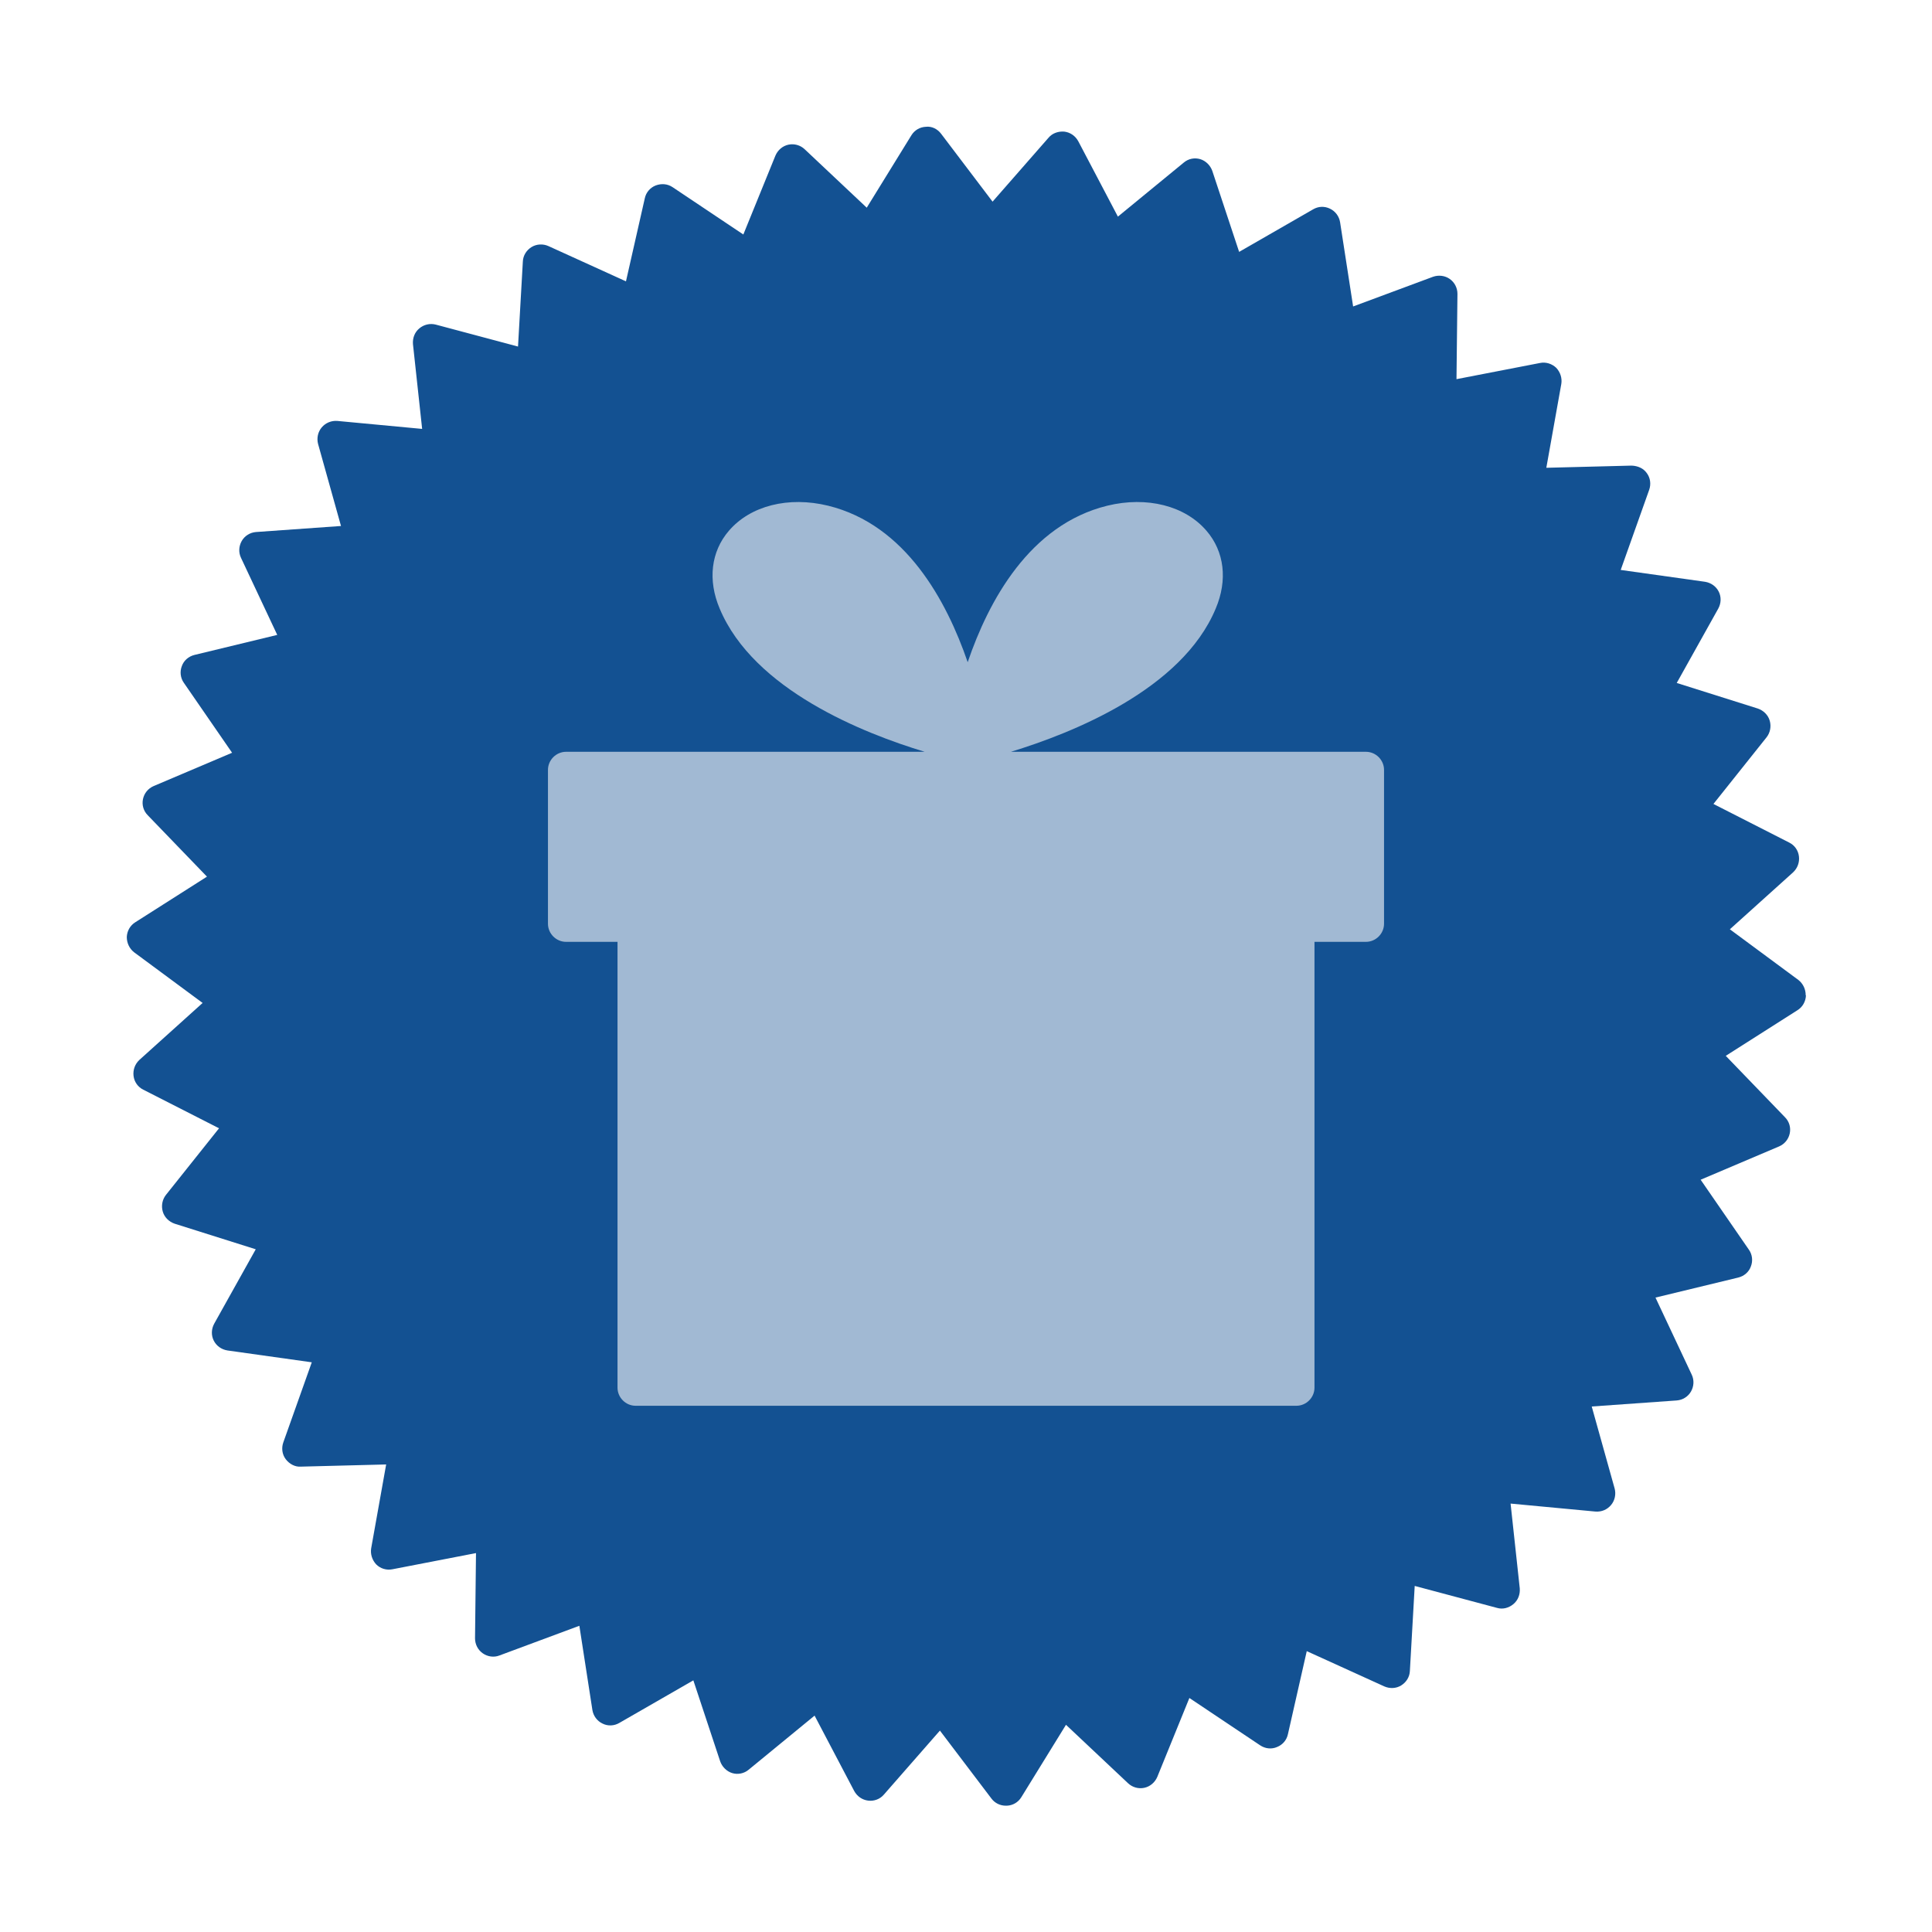
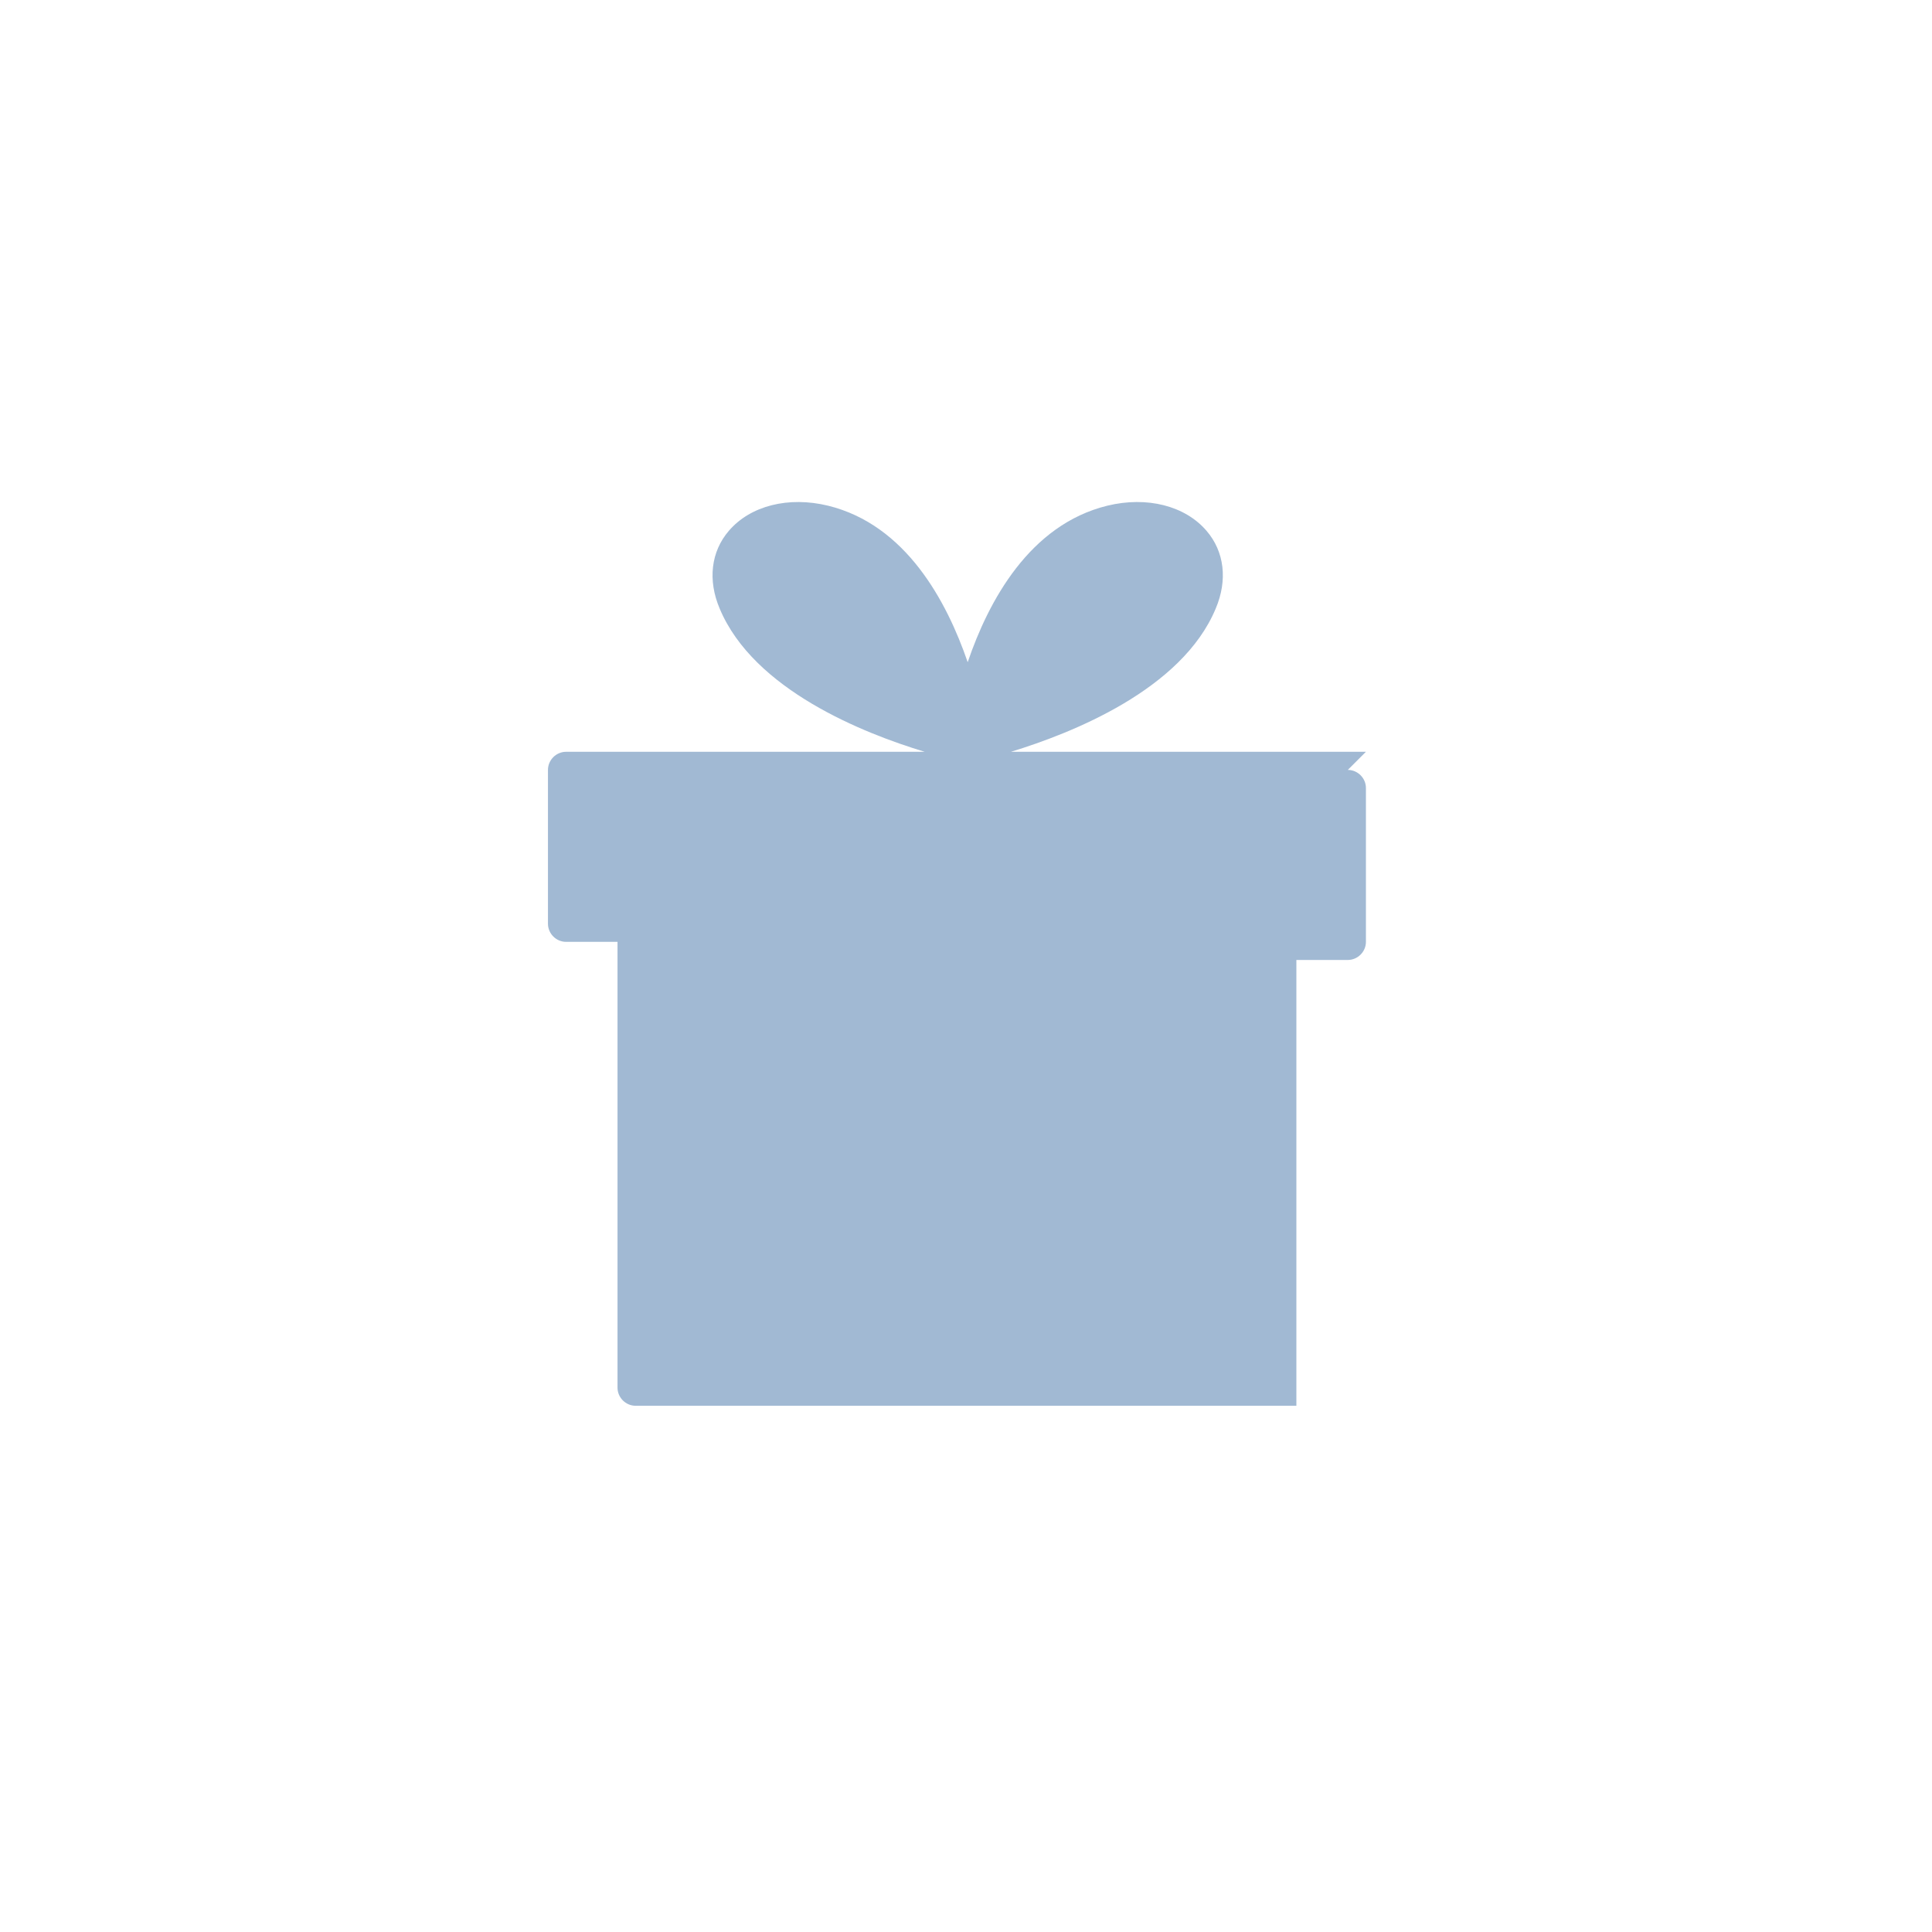
<svg xmlns="http://www.w3.org/2000/svg" id="Ebene_1" data-name="Ebene 1" viewBox="0 0 80 80">
  <defs>
    <style>
      .cls-1 {
        fill: #a1b9d3;
      }

      .cls-2 {
        fill: #135192;
      }
    </style>
  </defs>
-   <path class="cls-2" d="M74.77,41.21c0-.25-.11-.48-.3-.63l-2.84-2.1,2.62-2.36c.18-.17.27-.41.24-.66-.03-.25-.18-.46-.4-.57l-3.14-1.6,2.2-2.76c.15-.19.2-.45.13-.69-.07-.24-.26-.42-.49-.5l-3.36-1.06,1.72-3.08c.12-.22.13-.48.02-.7-.11-.22-.32-.37-.57-.41l-3.49-.49,1.18-3.32c.08-.23.05-.49-.1-.69-.14-.2-.37-.3-.63-.31l-3.53.09.62-3.47c.04-.24-.04-.49-.21-.67-.18-.17-.43-.25-.67-.2l-3.46.67.04-3.53c0-.25-.12-.48-.32-.62-.2-.14-.46-.17-.69-.09l-3.31,1.23-.54-3.49c-.04-.24-.19-.45-.42-.56s-.48-.1-.7.03l-3.06,1.76-1.11-3.35c-.08-.23-.27-.42-.5-.49-.24-.07-.49-.02-.68.14l-2.73,2.24-1.64-3.12c-.12-.22-.33-.37-.58-.4-.24-.02-.49.06-.65.25l-2.32,2.65-2.13-2.81c-.15-.2-.39-.32-.63-.29-.25.01-.47.14-.6.35l-1.85,3-2.57-2.42c-.18-.17-.43-.24-.67-.19-.24.05-.44.22-.54.45l-1.33,3.27-2.93-1.96c-.21-.14-.46-.16-.7-.07-.23.09-.4.29-.45.53l-.78,3.44-3.21-1.46c-.22-.1-.49-.09-.7.04-.21.13-.35.35-.36.6l-.2,3.52-3.41-.91c-.24-.06-.49,0-.68.16-.19.16-.28.4-.26.65l.38,3.51-3.51-.33c-.25-.02-.49.08-.65.27-.16.19-.21.45-.15.68l.95,3.4-3.52.25c-.25.02-.47.16-.59.37s-.14.47-.03.7l1.5,3.19-3.43.83c-.24.06-.44.23-.52.46-.09.23-.06.49.08.69l2,2.9-3.25,1.38c-.23.1-.39.3-.44.54-.05.24.02.49.2.67l2.45,2.54-2.97,1.89c-.21.13-.34.36-.35.61,0,.25.11.48.3.63l2.84,2.1-2.62,2.36c-.18.17-.27.41-.24.66.03.25.18.46.4.57l3.14,1.6-2.2,2.76c-.15.19-.2.45-.13.69.07.24.26.42.49.5l3.36,1.06-1.72,3.08c-.12.22-.13.48-.02.7.11.22.32.37.57.41l3.49.49-1.18,3.32c-.08.23-.05.49.1.69.15.2.39.33.63.31l3.53-.09-.62,3.47c-.04.24.04.49.21.67.17.17.42.25.67.2l3.46-.67-.04,3.53c0,.25.12.48.32.62.2.14.46.18.69.09l3.31-1.23.54,3.49c.04.24.19.45.42.56.22.11.48.1.7-.03l3.06-1.76,1.11,3.35c.08.23.27.42.5.49.23.07.49.02.68-.14l2.73-2.24,1.64,3.12c.12.22.33.37.58.4.24.03.49-.06.65-.25l2.32-2.65,2.13,2.81c.14.19.36.3.6.3.01,0,.02,0,.04,0,.25-.01.47-.14.6-.35l1.85-3,2.57,2.42c.18.17.43.24.67.19.24-.05.44-.22.54-.45l1.33-3.27,2.93,1.96c.21.14.47.17.7.07.23-.09.4-.29.45-.53l.78-3.44,3.21,1.46c.23.1.49.09.7-.04.21-.13.35-.35.36-.6l.2-3.52,3.41.91c.24.07.49,0,.68-.16s.28-.4.26-.65l-.38-3.51,3.51.33c.26.02.49-.08.65-.27.16-.19.21-.45.15-.68l-.95-3.4,3.52-.25c.25-.02.47-.16.59-.37s.14-.47.03-.7l-1.5-3.19,3.43-.83c.24-.06.44-.23.52-.46.09-.23.06-.49-.08-.69l-2-2.9,3.25-1.38c.23-.1.39-.3.44-.54.05-.24-.02-.49-.2-.67l-2.45-2.54,2.97-1.89c.21-.13.34-.36.35-.61Z" />
-   <path class="cls-1" d="M56.56,31.13h-14.7c2.52-.77,7.08-2.57,8.48-5.93.5-1.18.36-2.36-.38-3.22-.89-1.04-2.47-1.44-4.11-1.04-3.22.79-4.92,3.95-5.78,6.48-.87-2.53-2.56-5.69-5.78-6.48-1.64-.4-3.22,0-4.11,1.04-.74.86-.88,2.04-.38,3.22,1.41,3.37,5.97,5.17,8.49,5.93h-14.85c-.41,0-.75.34-.75.75v6.37c0,.41.34.75.75.75h2.13v18.46c0,.41.34.75.75.75h27.36c.41,0,.75-.34.75-.75v-18.46h2.13c.41,0,.75-.34.75-.75v-6.37c0-.41-.34-.75-.75-.75Z" />
+   <path class="cls-1" d="M56.56,31.13h-14.7c2.52-.77,7.08-2.57,8.48-5.93.5-1.18.36-2.36-.38-3.22-.89-1.04-2.47-1.44-4.11-1.04-3.22.79-4.92,3.95-5.78,6.48-.87-2.53-2.56-5.69-5.78-6.48-1.64-.4-3.22,0-4.11,1.04-.74.86-.88,2.04-.38,3.22,1.41,3.37,5.97,5.17,8.49,5.93h-14.85c-.41,0-.75.34-.75.75v6.37c0,.41.34.75.75.75h2.13v18.46c0,.41.34.75.75.75h27.36v-18.46h2.13c.41,0,.75-.34.75-.75v-6.37c0-.41-.34-.75-.75-.75Z" />
</svg>